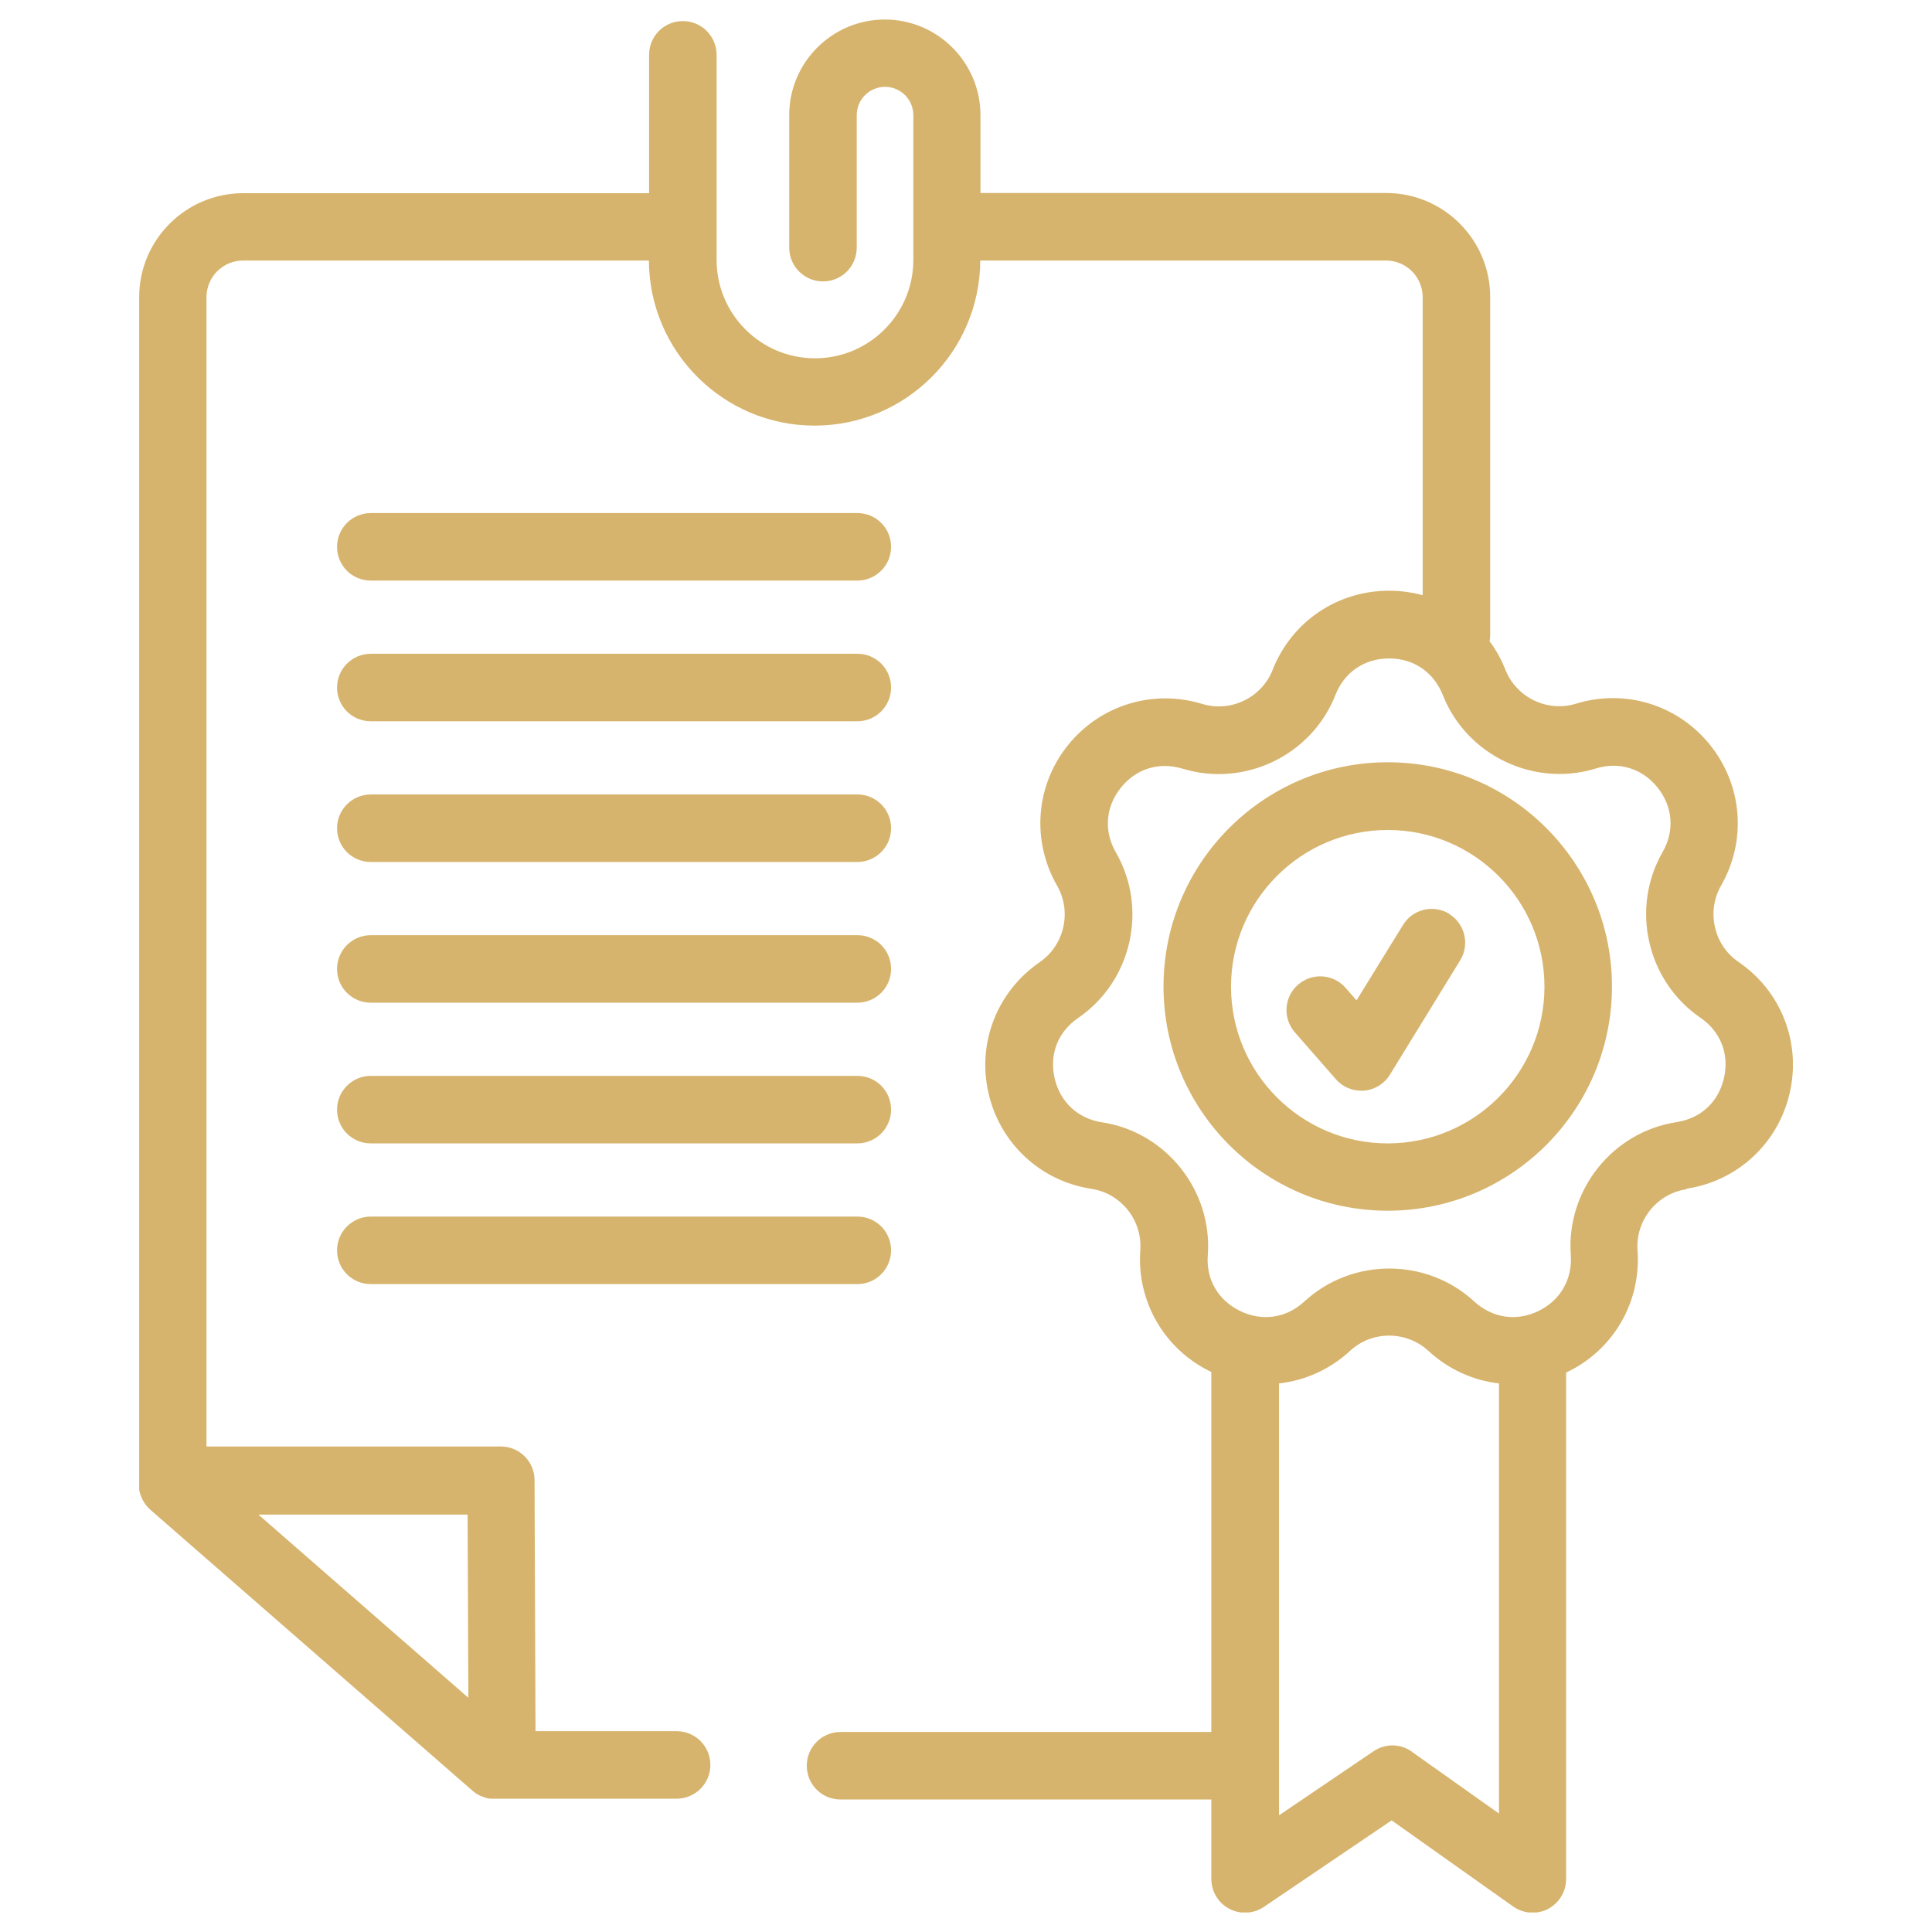
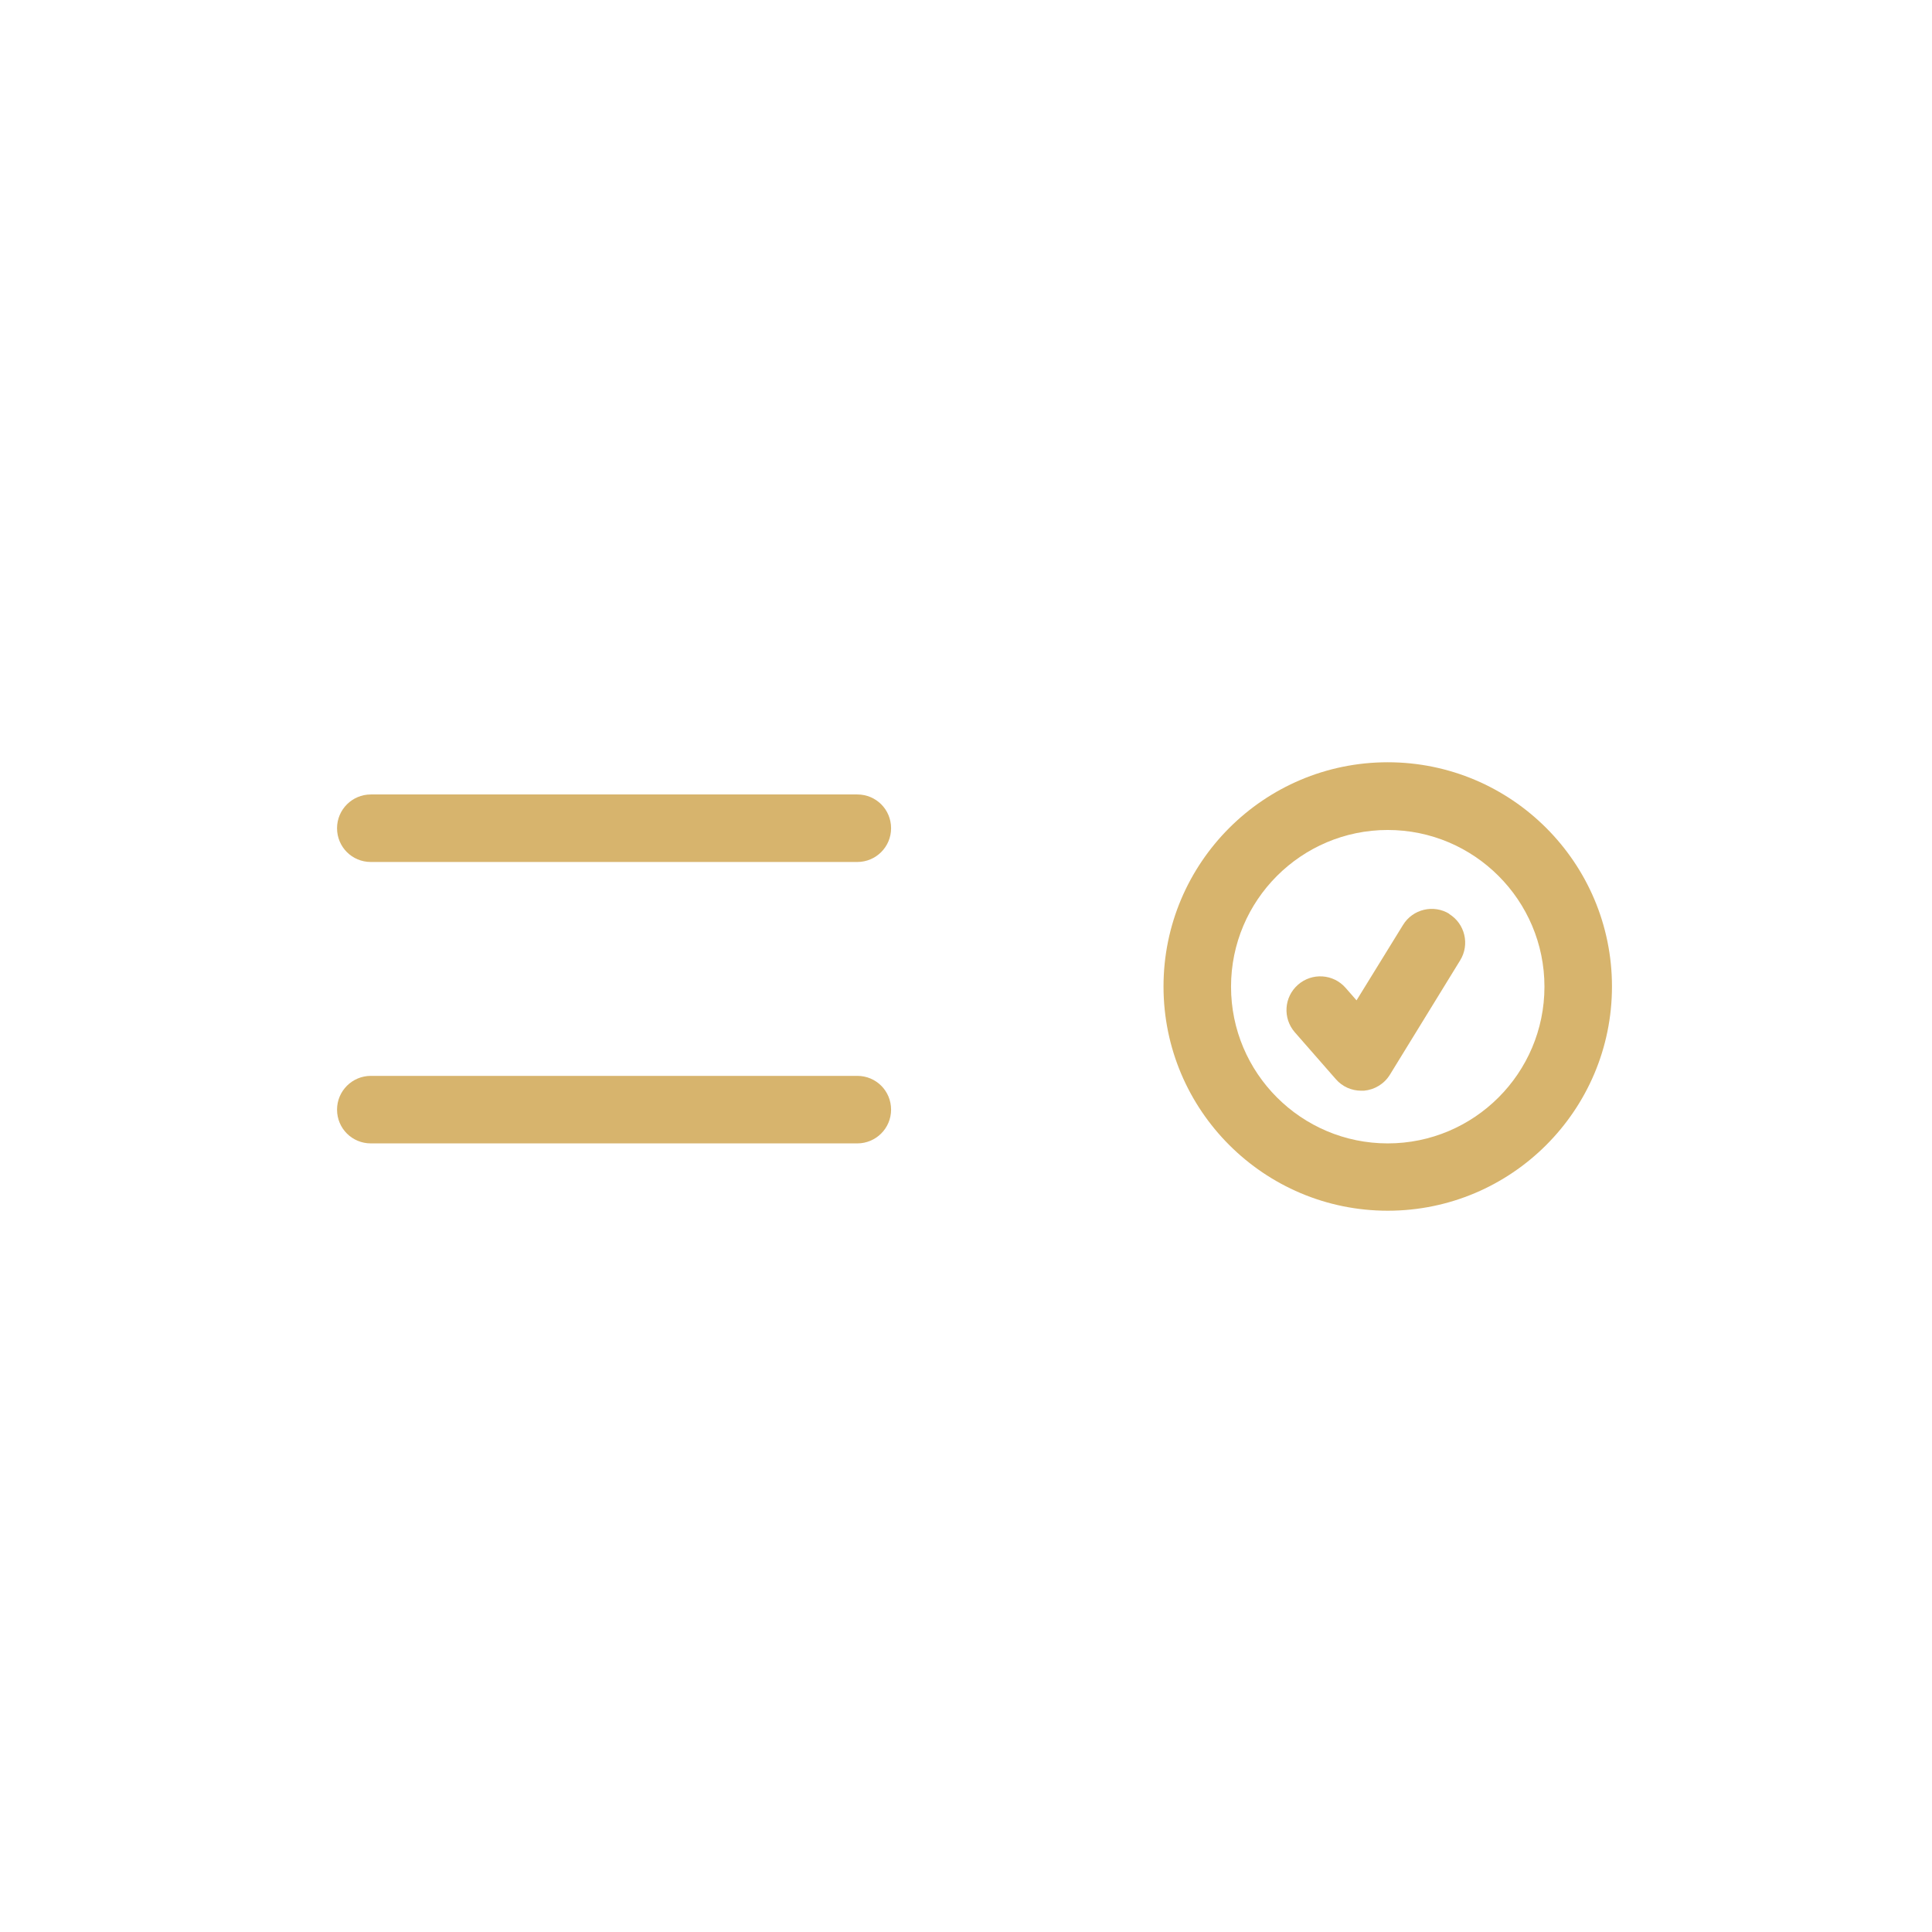
<svg xmlns="http://www.w3.org/2000/svg" width="99" height="99" viewBox="0 0 99 99" fill="none">
  <g clip-path="url(#clip0_996_245)">
-     <path d="M80.491 64.3C80.581 65.55 79.961 66.63 78.831 67.18C77.701 67.73 76.471 67.54 75.541 66.69C73.101 64.44 69.281 64.44 66.841 66.69C65.921 67.54 64.691 67.73 63.551 67.18C62.421 66.63 61.791 65.56 61.891 64.31C62.131 61 59.751 58.01 56.471 57.51C55.231 57.32 54.321 56.47 54.041 55.25C53.761 54.02 54.211 52.87 55.251 52.16C57.991 50.28 58.841 46.56 57.181 43.68C56.551 42.59 56.651 41.35 57.431 40.37C58.011 39.64 58.821 39.25 59.691 39.25C59.991 39.25 60.291 39.3 60.601 39.39C63.771 40.36 67.221 38.7 68.431 35.61C68.891 34.44 69.921 33.74 71.181 33.74C72.441 33.74 73.461 34.44 73.931 35.61C74.911 38.1 77.341 39.66 79.911 39.66C80.531 39.66 81.151 39.57 81.771 39.38C82.971 39.01 84.161 39.38 84.941 40.36C85.721 41.34 85.821 42.58 85.191 43.67C83.541 46.55 84.391 50.27 87.131 52.15C88.171 52.86 88.621 54.02 88.341 55.24C88.061 56.47 87.151 57.31 85.911 57.5C82.631 58 80.251 60.99 80.491 64.3ZM72.351 89.76C71.761 89.34 70.981 89.33 70.381 89.74L65.541 93.02V70.89C66.871 70.74 68.141 70.18 69.181 69.22C70.301 68.18 72.061 68.18 73.191 69.22C74.221 70.17 75.491 70.74 76.811 70.89V92.93L72.341 89.76H72.351ZM23.991 86.99L13.241 77.61H23.961L24.001 86.99H23.991ZM86.431 60.91C89.051 60.51 91.121 58.58 91.711 56C92.301 53.42 91.271 50.78 89.081 49.29C87.821 48.43 87.431 46.71 88.191 45.38C89.511 43.08 89.291 40.26 87.641 38.19C85.991 36.12 83.291 35.28 80.751 36.06C79.291 36.51 77.701 35.74 77.141 34.32C76.931 33.79 76.661 33.3 76.331 32.86C76.351 32.75 76.361 32.64 76.361 32.52V26.39V15.22C76.361 12.28 73.971 9.89 71.031 9.89H50.241V5.9C50.241 3.2 48.041 1 45.341 1C42.641 1 40.441 3.2 40.441 5.9V12.69C40.441 13.64 41.211 14.42 42.171 14.42C43.131 14.42 43.901 13.65 43.901 12.69V5.9C43.901 5.1 44.551 4.45 45.351 4.45C46.151 4.45 46.801 5.1 46.801 5.9V13.32C46.801 16.1 44.541 18.36 41.761 18.36C38.981 18.36 36.721 16.1 36.721 13.32V2.81C36.721 1.86 35.951 1.08 34.991 1.08C34.031 1.08 33.261 1.85 33.261 2.81V9.9H12.461C9.521 9.9 7.131 12.29 7.131 15.23V76.08C7.131 76.08 7.131 76.12 7.131 76.13C7.131 76.16 7.131 76.19 7.131 76.22C7.131 76.25 7.131 76.28 7.131 76.3C7.131 76.33 7.131 76.35 7.141 76.38C7.141 76.41 7.151 76.44 7.161 76.47C7.161 76.49 7.171 76.52 7.181 76.54C7.181 76.57 7.201 76.6 7.211 76.63C7.211 76.65 7.231 76.68 7.241 76.7C7.251 76.73 7.261 76.75 7.271 76.78C7.281 76.81 7.291 76.83 7.311 76.86C7.321 76.88 7.341 76.91 7.351 76.93C7.361 76.96 7.381 76.98 7.401 77.01C7.411 77.03 7.431 77.05 7.441 77.07C7.461 77.09 7.471 77.12 7.491 77.14C7.511 77.16 7.531 77.18 7.541 77.2C7.561 77.22 7.581 77.24 7.601 77.26C7.621 77.28 7.641 77.3 7.671 77.33C7.681 77.34 7.701 77.36 7.711 77.37L24.211 91.76C24.211 91.76 24.211 91.76 24.221 91.77C24.241 91.79 24.271 91.81 24.301 91.83C24.321 91.84 24.341 91.86 24.351 91.87C24.371 91.89 24.401 91.9 24.431 91.92C24.451 91.93 24.471 91.95 24.491 91.96C24.511 91.97 24.541 91.99 24.571 92C24.591 92.01 24.621 92.02 24.641 92.03C24.671 92.04 24.691 92.05 24.721 92.06C24.741 92.06 24.771 92.08 24.791 92.09C24.821 92.09 24.841 92.11 24.871 92.12C24.901 92.12 24.921 92.13 24.951 92.14C24.981 92.14 25.001 92.15 25.031 92.16C25.061 92.16 25.091 92.16 25.111 92.17C25.141 92.17 25.161 92.17 25.191 92.17C25.231 92.17 25.271 92.17 25.311 92.17C25.321 92.17 25.341 92.17 25.351 92.17H34.671C35.621 92.17 36.401 91.4 36.401 90.44C36.401 89.48 35.631 88.71 34.671 88.71H27.441L27.391 75.84C27.391 74.89 26.611 74.12 25.661 74.12H10.581V15.23C10.581 14.19 11.421 13.35 12.461 13.35H33.251C33.271 18.02 37.071 21.81 41.741 21.81C46.411 21.81 50.211 18.02 50.231 13.35H71.021C72.061 13.35 72.901 14.19 72.901 15.23V26.02V30.5C72.351 30.35 71.771 30.27 71.171 30.27C68.521 30.27 66.181 31.86 65.211 34.33C64.651 35.75 63.061 36.52 61.601 36.07C59.071 35.3 56.371 36.13 54.711 38.2C53.061 40.27 52.851 43.09 54.171 45.39C54.931 46.72 54.541 48.43 53.281 49.3C51.101 50.8 50.061 53.43 50.651 56.01C51.241 58.59 53.311 60.52 55.931 60.92C57.441 61.15 58.541 62.53 58.431 64.05C58.241 66.69 59.661 69.14 62.041 70.29C62.051 70.29 62.061 70.29 62.071 70.31V88.75H43.071C42.121 88.75 41.341 89.52 41.341 90.48C41.341 91.44 42.111 92.21 43.071 92.21H62.071V96.28C62.071 96.92 62.421 97.51 62.991 97.81C63.551 98.11 64.241 98.07 64.771 97.71L71.311 93.28L77.531 97.69C77.831 97.9 78.181 98.01 78.531 98.01C78.801 98.01 79.071 97.95 79.321 97.82C79.891 97.52 80.251 96.93 80.251 96.29V70.33C80.251 70.33 80.281 70.32 80.301 70.31C82.691 69.16 84.101 66.71 83.911 64.07C83.801 62.54 84.901 61.17 86.411 60.94L86.431 60.91Z" fill="#D7B46D" />
    <path d="M71.111 58.59C66.681 58.59 63.081 54.99 63.081 50.56C63.081 46.13 66.681 42.53 71.111 42.53C75.541 42.53 79.141 46.13 79.141 50.56C79.141 54.99 75.541 58.59 71.111 58.59ZM71.111 39.06C64.771 39.06 59.621 44.21 59.621 50.55C59.621 56.89 64.771 62.04 71.111 62.04C77.451 62.04 82.601 56.89 82.601 50.55C82.601 44.21 77.451 39.06 71.111 39.06Z" fill="#D7B46D" />
    <path d="M74.272 46.83C73.462 46.33 72.392 46.58 71.892 47.4L69.512 51.26L68.952 50.62C68.322 49.9 67.232 49.83 66.512 50.46C65.792 51.09 65.722 52.18 66.352 52.9L68.452 55.3C68.782 55.68 69.252 55.89 69.752 55.89C69.802 55.89 69.852 55.89 69.892 55.89C70.442 55.84 70.932 55.54 71.222 55.07L74.822 49.21C75.322 48.4 75.072 47.33 74.252 46.83H74.272Z" fill="#D7B46D" />
-     <path d="M19.002 29.75H43.931C44.882 29.75 45.661 28.98 45.661 28.02C45.661 27.06 44.892 26.29 43.931 26.29H19.002C18.052 26.29 17.271 27.06 17.271 28.02C17.271 28.98 18.041 29.75 19.002 29.75Z" fill="#D7B46D" />
-     <path d="M19.002 36.96H43.931C44.882 36.96 45.661 36.19 45.661 35.23C45.661 34.27 44.892 33.5 43.931 33.5H19.002C18.052 33.5 17.271 34.27 17.271 35.23C17.271 36.19 18.041 36.96 19.002 36.96Z" fill="#D7B46D" />
    <path d="M19.002 44.17H43.931C44.882 44.17 45.661 43.4 45.661 42.44C45.661 41.48 44.892 40.71 43.931 40.71H19.002C18.052 40.71 17.271 41.48 17.271 42.44C17.271 43.4 18.041 44.17 19.002 44.17Z" fill="#D7B46D" />
-     <path d="M19.002 51.38H43.931C44.882 51.38 45.661 50.61 45.661 49.65C45.661 48.69 44.892 47.92 43.931 47.92H19.002C18.052 47.92 17.271 48.69 17.271 49.65C17.271 50.61 18.041 51.38 19.002 51.38Z" fill="#D7B46D" />
    <path d="M19.002 58.59H43.931C44.882 58.59 45.661 57.82 45.661 56.86C45.661 55.9 44.892 55.13 43.931 55.13H19.002C18.052 55.13 17.271 55.9 17.271 56.86C17.271 57.82 18.041 58.59 19.002 58.59Z" fill="#D7B46D" />
-     <path d="M19.002 65.8H43.931C44.882 65.8 45.661 65.03 45.661 64.07C45.661 63.11 44.892 62.34 43.931 62.34H19.002C18.052 62.34 17.271 63.11 17.271 64.07C17.271 65.03 18.041 65.8 19.002 65.8Z" fill="#D7B46D" />
  </g>
  <defs>
    <clipPath id="clip0_996_245">
      <rect width="84.74" height="97" fill="white" transform="translate(7.131 1)" />
    </clipPath>
  </defs>
</svg>